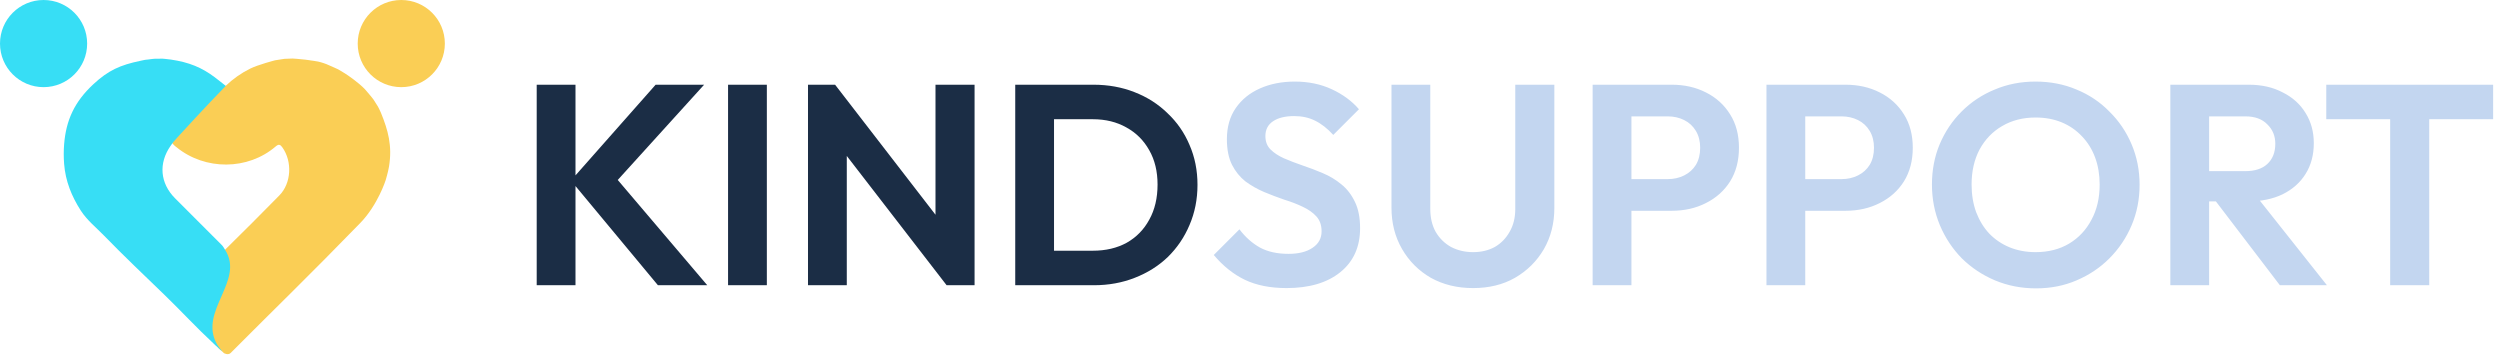
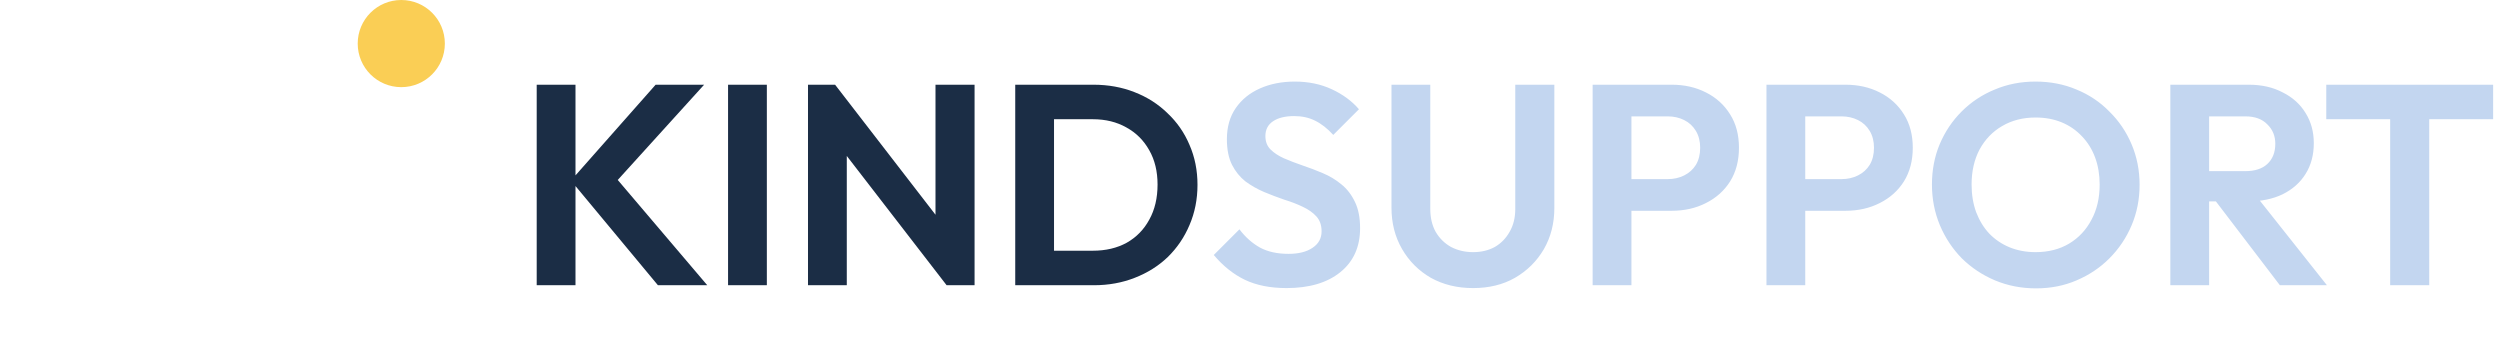
<svg xmlns="http://www.w3.org/2000/svg" width="1753" height="252" viewBox="0 0 1753 252" fill="none">
-   <path d="M270.434 126.324C270.434 126.324 264.961 143.654 252.666 156.314C217.621 192.399 192.022 217.086 161.713 247.522C159.889 249.301 156.988 247.595 156.988 247.595C156.988 247.595 154.886 245.463 153.687 244.567C152.61 243.591 152.1 242.168 151.032 241.193C145.712 232.856 142.82 223.201 142.682 213.312C142.543 203.423 145.163 193.691 150.248 185.209C152.318 181.674 154.764 178.374 157.545 175.367C170.423 162.726 183.193 149.956 195.853 137.059C204.308 128.522 205.101 113.236 197.959 103.312C196.582 101.415 195.533 100.813 193.399 102.619C173.753 119.538 143.754 119.52 123.807 103.257C122.463 102.315 121.293 101.145 120.35 99.801C119.538 97.894 120.733 96.663 121.891 95.496C133.055 84.24 144.268 72.736 155.511 61.566C156.21 60.724 157.166 60.436 158.238 60.216C163.308 55.34 169.094 51.268 175.394 48.14C181.013 45.34 192.925 42.275 192.925 42.275L199.382 41.263L205.119 41.044C205.119 41.044 210.236 41.339 214.149 41.837C218.062 42.336 217.341 42.303 217.341 42.303L220.269 42.708L223.005 43.164C223.005 43.164 224.128 43.402 224.83 43.62C226.125 44.022 227.684 44.462 228.934 44.988C232.47 46.477 237.143 48.636 237.143 48.636C237.143 48.636 239.423 50.004 241.703 51.372C243.983 52.74 251.891 58.301 255.923 62.606C257.893 64.694 261.769 69.614 261.769 69.614L264.961 74.631C264.961 74.631 266.559 77.625 267.096 79.041C272.067 91.2 275.196 102.147 272.76 116.893C272.141 120.636 270.434 126.324 270.434 126.324Z" fill="#FACE55" />
-   <path d="M157.791 175.121C171.841 196.927 139.048 218.086 152.091 241.302C152.008 241.525 155.967 246.559 155.967 246.559C155.967 246.559 153.465 244.38 151.005 242.086C136.886 228.92 127.701 218.773 115.881 207.299C101.524 193.363 86.949 179.645 73.013 165.279C67.458 159.552 61.083 154.517 56.695 147.722C50.247 137.734 45.878 126.944 44.966 114.95C44.601 110.336 44.601 105.701 44.966 101.087C46.325 84.405 52.088 71.492 65.46 59.058C76.008 49.25 84.387 45.582 98.487 42.64C100.437 42.233 101.689 41.865 103.513 41.774C105.282 41.436 108.575 41.19 108.575 41.19L113.984 41.144C113.984 41.144 117.531 41.43 119.784 41.764C132.633 43.674 141.465 47.31 150.631 54.205C153.231 56.157 155.766 58.209 158.329 60.216C146.691 71.988 124.5 96.225 124.5 96.225L121.308 99.874C121.308 99.874 120.222 101.397 119.611 102.272C111.047 114.513 112.232 128.495 122.758 139.048C133.642 149.956 144.535 160.859 155.438 171.755C156.642 172.977 156.923 173.773 157.791 175.121Z" fill="#37DEF5" />
-   <circle cx="30.555" cy="30.555" r="30.555" fill="#37DEF5" />
  <circle cx="281.379" cy="30.555" r="30.555" fill="#FACE55" />
  <path d="M461.334 200L400.334 126.6L459.734 59.4H493.734L427.534 132.4L427.734 119.8L495.934 200H461.334ZM376.334 200V59.4H403.534V200H376.334ZM510.514 200V59.4H537.714V200H510.514ZM566.568 200V59.4H585.568L593.768 86.6V200H566.568ZM663.768 200L580.368 92L585.568 59.4L668.968 167.4L663.768 200ZM663.768 200L655.968 173.6V59.4H683.368V200H663.768ZM730.481 200V175.8H766.281C775.348 175.8 783.281 173.933 790.081 170.2C796.881 166.333 802.148 160.933 805.881 154C809.748 147.067 811.681 138.867 811.681 129.4C811.681 120.2 809.748 112.2 805.881 105.4C802.014 98.467 796.681 93.133 789.881 89.4C783.081 85.533 775.214 83.6 766.281 83.6H729.881V59.4H766.681C777.081 59.4 786.681 61.133 795.481 64.6C804.414 68.067 812.148 73 818.681 79.4C825.348 85.667 830.481 93.067 834.081 101.6C837.814 110.133 839.681 119.467 839.681 129.6C839.681 139.733 837.814 149.133 834.081 157.8C830.481 166.333 825.414 173.8 818.881 180.2C812.348 186.467 804.614 191.333 795.681 194.8C786.881 198.267 777.348 200 767.081 200H730.481ZM711.881 200V59.4H739.081V200H711.881Z" fill="#1B2D45" />
  <path d="M902.095 202C890.762 202 881.028 200.067 872.895 196.2C864.895 192.333 857.628 186.533 851.095 178.8L869.095 160.8C873.228 166.267 878.028 170.533 883.495 173.6C888.962 176.533 895.628 178 903.495 178C910.562 178 916.162 176.6 920.295 173.8C924.562 171 926.695 167.133 926.695 162.2C926.695 157.933 925.495 154.467 923.095 151.8C920.695 149.133 917.495 146.867 913.495 145C909.628 143.133 905.295 141.467 900.495 140C895.828 138.4 891.095 136.6 886.295 134.6C881.628 132.6 877.295 130.133 873.295 127.2C869.428 124.133 866.295 120.267 863.895 115.6C861.495 110.8 860.295 104.8 860.295 97.6C860.295 89.067 862.362 81.8 866.495 75.8C870.628 69.8 876.295 65.2 883.495 62C890.695 58.8 898.828 57.2 907.895 57.2C917.495 57.2 926.162 59 933.895 62.6C941.628 66.2 947.962 70.867 952.895 76.6L934.895 94.6C930.762 90.067 926.495 86.733 922.095 84.6C917.828 82.467 912.962 81.4 907.495 81.4C901.228 81.4 896.295 82.6 892.695 85C889.095 87.4 887.295 90.867 887.295 95.4C887.295 99.267 888.495 102.4 890.895 104.8C893.295 107.2 896.428 109.267 900.295 111C904.295 112.733 908.628 114.4 913.295 116C918.095 117.6 922.828 119.4 927.495 121.4C932.295 123.4 936.628 126 940.495 129.2C944.495 132.4 947.695 136.533 950.095 141.6C952.495 146.533 953.695 152.667 953.695 160C953.695 173.067 949.095 183.333 939.895 190.8C930.695 198.267 918.095 202 902.095 202ZM1032.91 202C1021.84 202 1011.97 199.6 1003.31 194.8C994.773 189.867 988.039 183.133 983.106 174.6C978.173 166.067 975.706 156.4 975.706 145.6V59.4H1002.91V146.4C1002.91 152.667 1004.17 158.067 1006.71 162.6C1009.37 167.133 1012.97 170.667 1017.51 173.2C1022.17 175.6 1027.31 176.8 1032.91 176.8C1038.64 176.8 1043.71 175.6 1048.11 173.2C1052.51 170.667 1055.97 167.133 1058.51 162.6C1061.17 158.067 1062.51 152.733 1062.51 146.6V59.4H1089.91V145.8C1089.91 156.6 1087.44 166.267 1082.51 174.8C1077.57 183.2 1070.84 189.867 1062.31 194.8C1053.91 199.6 1044.11 202 1032.91 202ZM1136.76 147.8V125.6H1169.36C1173.63 125.6 1177.5 124.733 1180.96 123C1184.43 121.267 1187.16 118.8 1189.16 115.6C1191.16 112.267 1192.16 108.267 1192.16 103.6C1192.16 99.067 1191.16 95.133 1189.16 91.8C1187.16 88.467 1184.43 85.933 1180.96 84.2C1177.5 82.467 1173.63 81.6 1169.36 81.6H1136.76V59.4H1172.16C1181.1 59.4 1189.1 61.2 1196.16 64.8C1203.36 68.4 1209.03 73.533 1213.16 80.2C1217.3 86.733 1219.36 94.533 1219.36 103.6C1219.36 112.667 1217.3 120.533 1213.16 127.2C1209.03 133.733 1203.36 138.8 1196.16 142.4C1189.1 146 1181.1 147.8 1172.16 147.8H1136.76ZM1116.76 200V59.4H1143.96V200H1116.76ZM1258.64 147.8V125.6H1291.24C1295.51 125.6 1299.37 124.733 1302.84 123C1306.31 121.267 1309.04 118.8 1311.04 115.6C1313.04 112.267 1314.04 108.267 1314.04 103.6C1314.04 99.067 1313.04 95.133 1311.04 91.8C1309.04 88.467 1306.31 85.933 1302.84 84.2C1299.37 82.467 1295.51 81.6 1291.24 81.6H1258.64V59.4H1294.04C1302.97 59.4 1310.97 61.2 1318.04 64.8C1325.24 68.4 1330.91 73.533 1335.04 80.2C1339.17 86.733 1341.24 94.533 1341.24 103.6C1341.24 112.667 1339.17 120.533 1335.04 127.2C1330.91 133.733 1325.24 138.8 1318.04 142.4C1310.97 146 1302.97 147.8 1294.04 147.8H1258.64ZM1238.64 200V59.4H1265.84V200H1238.64ZM1427.68 202.2C1417.41 202.2 1407.81 200.333 1398.88 196.6C1390.08 192.867 1382.35 187.733 1375.68 181.2C1369.15 174.533 1364.01 166.8 1360.28 158C1356.55 149.067 1354.68 139.533 1354.68 129.4C1354.68 119.267 1356.48 109.867 1360.08 101.2C1363.81 92.4 1368.95 84.733 1375.48 78.2C1382.15 71.533 1389.88 66.4 1398.68 62.8C1407.48 59.067 1417.01 57.2 1427.28 57.2C1437.68 57.2 1447.28 59.067 1456.08 62.8C1464.88 66.4 1472.55 71.533 1479.08 78.2C1485.75 84.733 1490.95 92.4 1494.68 101.2C1498.41 110 1500.28 119.467 1500.28 129.6C1500.28 139.733 1498.41 149.2 1494.68 158C1490.95 166.8 1485.75 174.533 1479.08 181.2C1472.55 187.733 1464.88 192.867 1456.08 196.6C1447.41 200.333 1437.95 202.2 1427.68 202.2ZM1427.28 176.8C1436.35 176.8 1444.21 174.8 1450.88 170.8C1457.55 166.8 1462.75 161.267 1466.48 154.2C1470.35 147.133 1472.28 138.867 1472.28 129.4C1472.28 122.467 1471.21 116.133 1469.08 110.4C1466.95 104.667 1463.88 99.733 1459.88 95.6C1455.88 91.333 1451.15 88.067 1445.68 85.8C1440.21 83.533 1434.08 82.4 1427.28 82.4C1418.48 82.4 1410.68 84.4 1403.88 88.4C1397.21 92.267 1391.95 97.733 1388.08 104.8C1384.35 111.867 1382.48 120.067 1382.48 129.4C1382.48 136.467 1383.55 142.933 1385.68 148.8C1387.95 154.667 1391.01 159.667 1394.88 163.8C1398.88 167.933 1403.61 171.133 1409.08 173.4C1414.68 175.667 1420.75 176.8 1427.28 176.8ZM1541.84 141.2V120H1574.44C1581.11 120 1586.24 118.333 1589.84 115C1593.58 111.533 1595.44 106.8 1595.44 100.8C1595.44 95.333 1593.58 90.8 1589.84 87.2C1586.24 83.467 1581.11 81.6 1574.44 81.6H1541.84V59.4H1576.84C1585.91 59.4 1593.84 61.2 1600.64 64.8C1607.58 68.267 1612.91 73.067 1616.64 79.2C1620.51 85.333 1622.44 92.4 1622.44 100.4C1622.44 108.667 1620.51 115.867 1616.64 122C1612.91 128 1607.58 132.733 1600.64 136.2C1593.71 139.533 1585.64 141.2 1576.44 141.2H1541.84ZM1521.84 200V59.4H1549.04V200H1521.84ZM1598.64 200L1552.24 139.2L1577.24 131.4L1631.64 200H1598.64ZM1675.98 200V62.4H1703.38V200H1675.98ZM1631.18 83.6V59.4H1748.18V83.6H1631.18Z" fill="#C3D6F0" />
</svg>